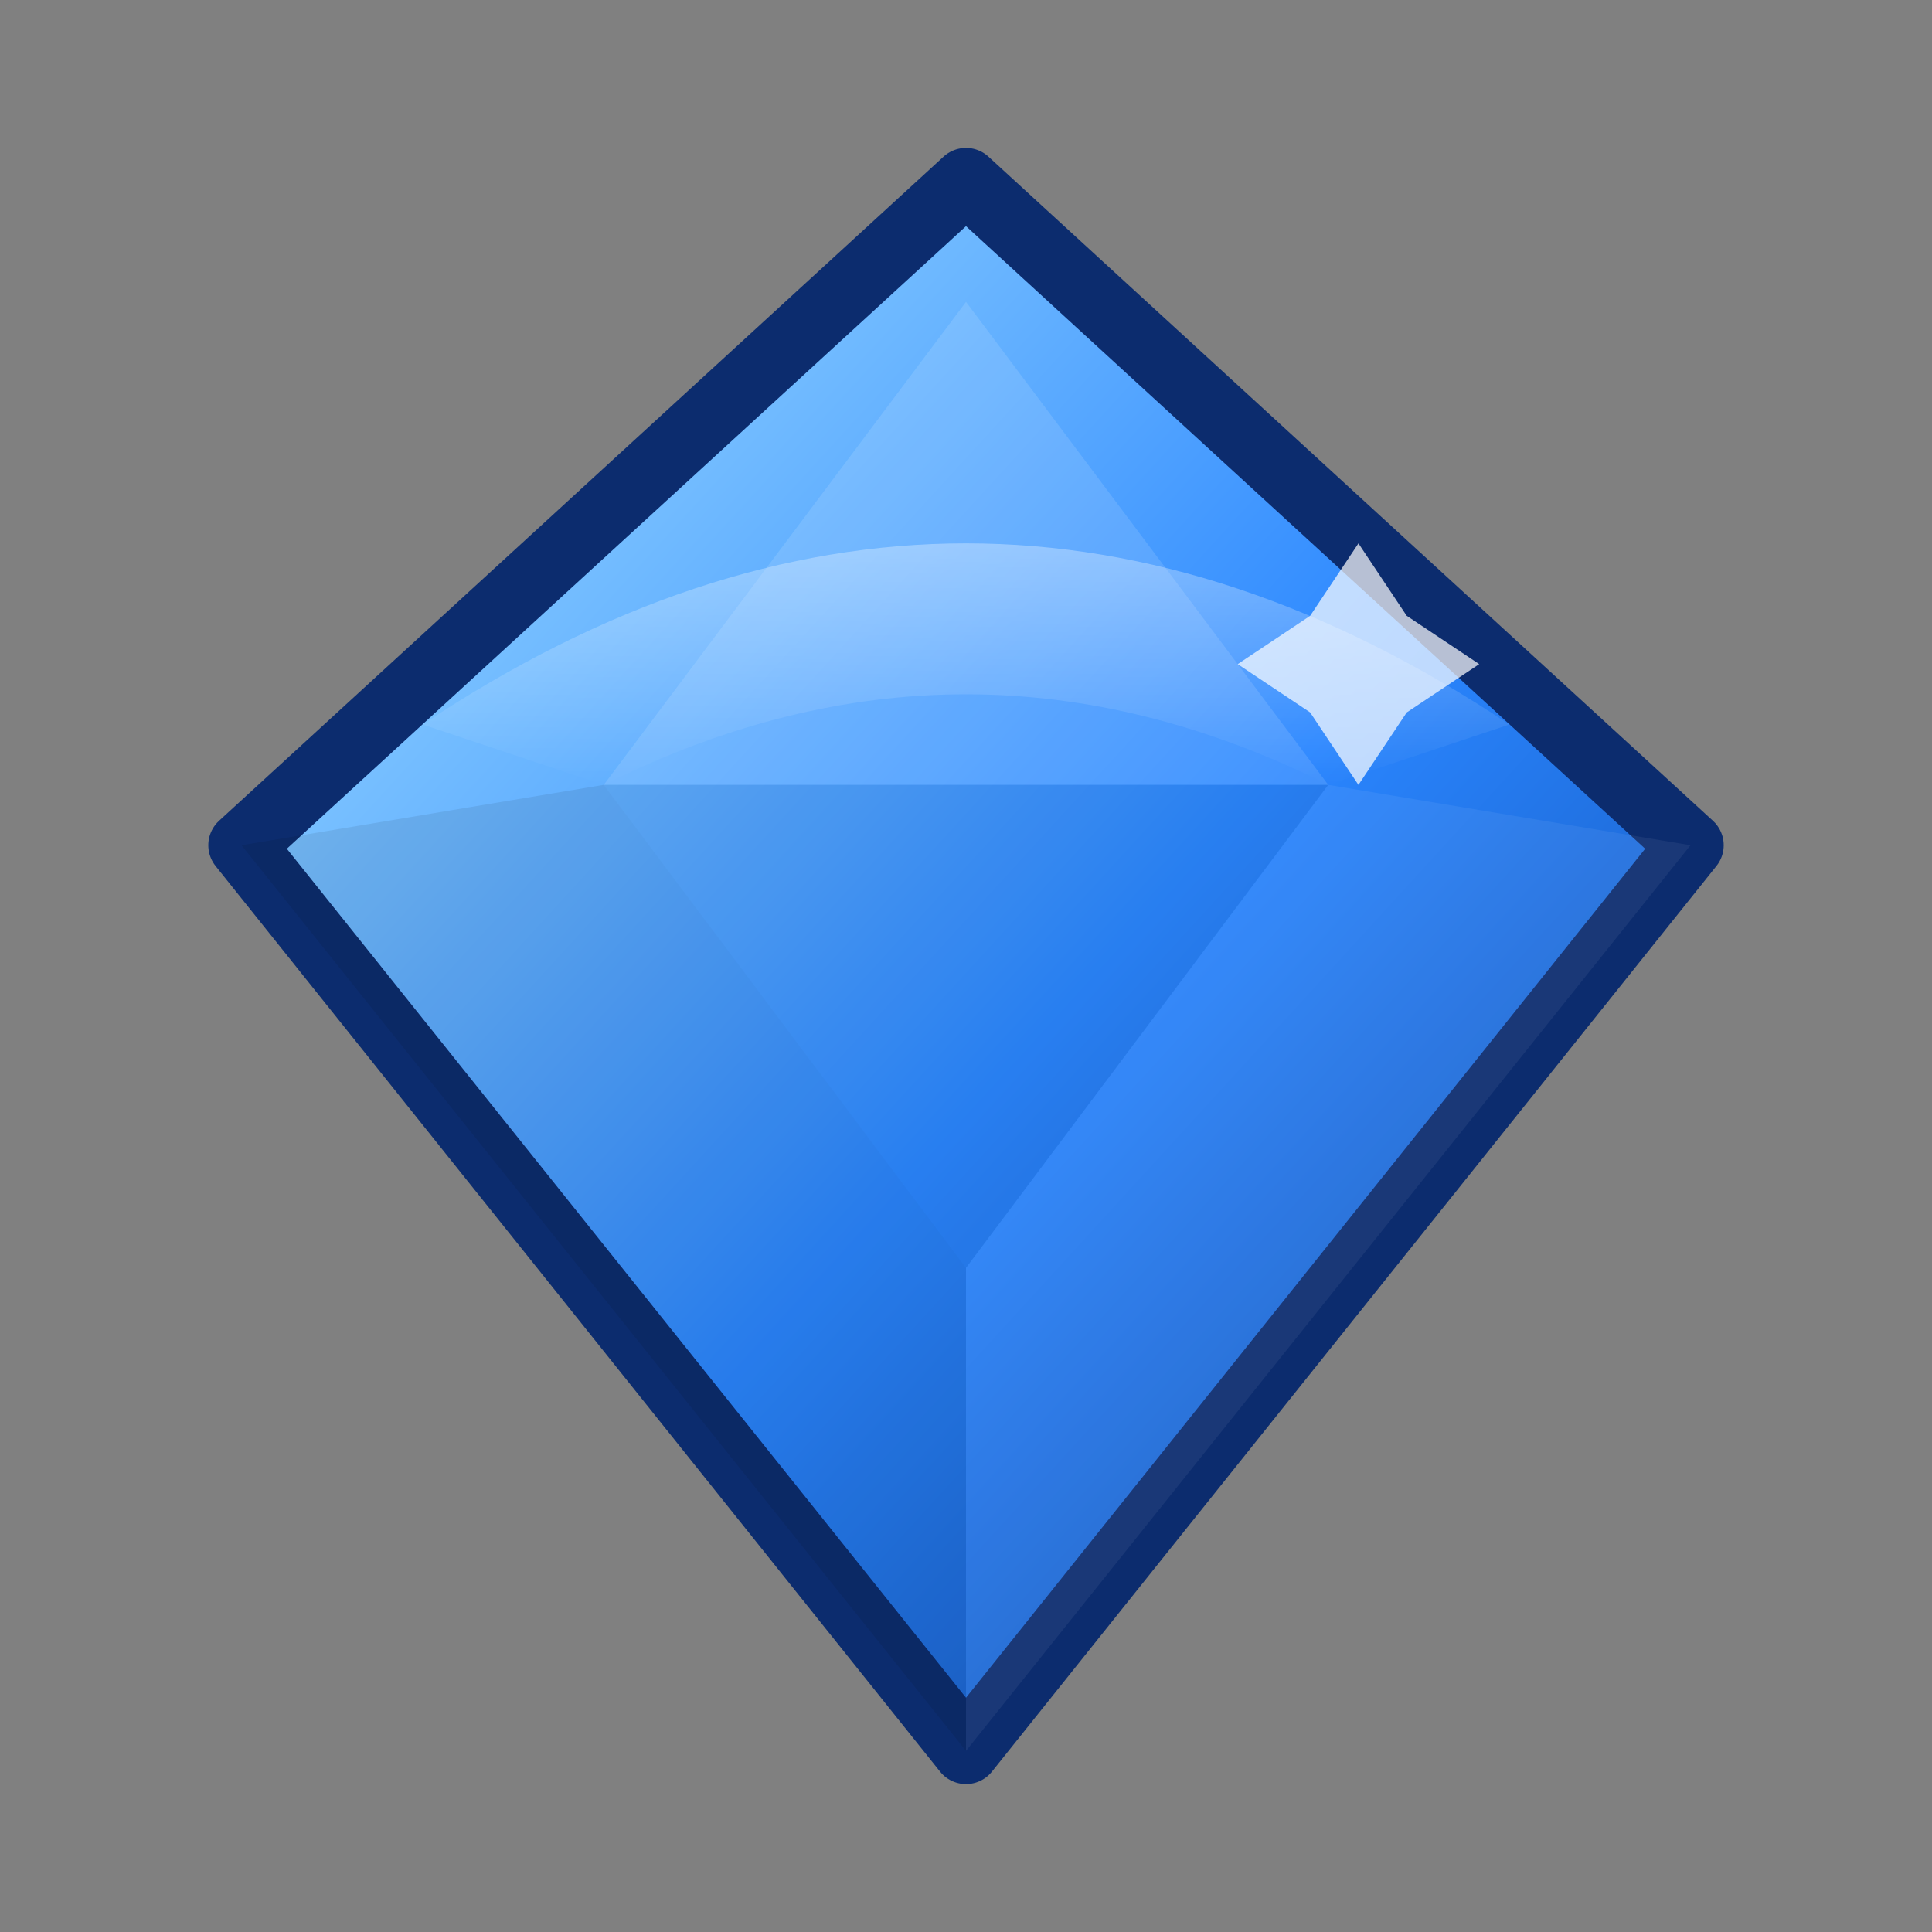
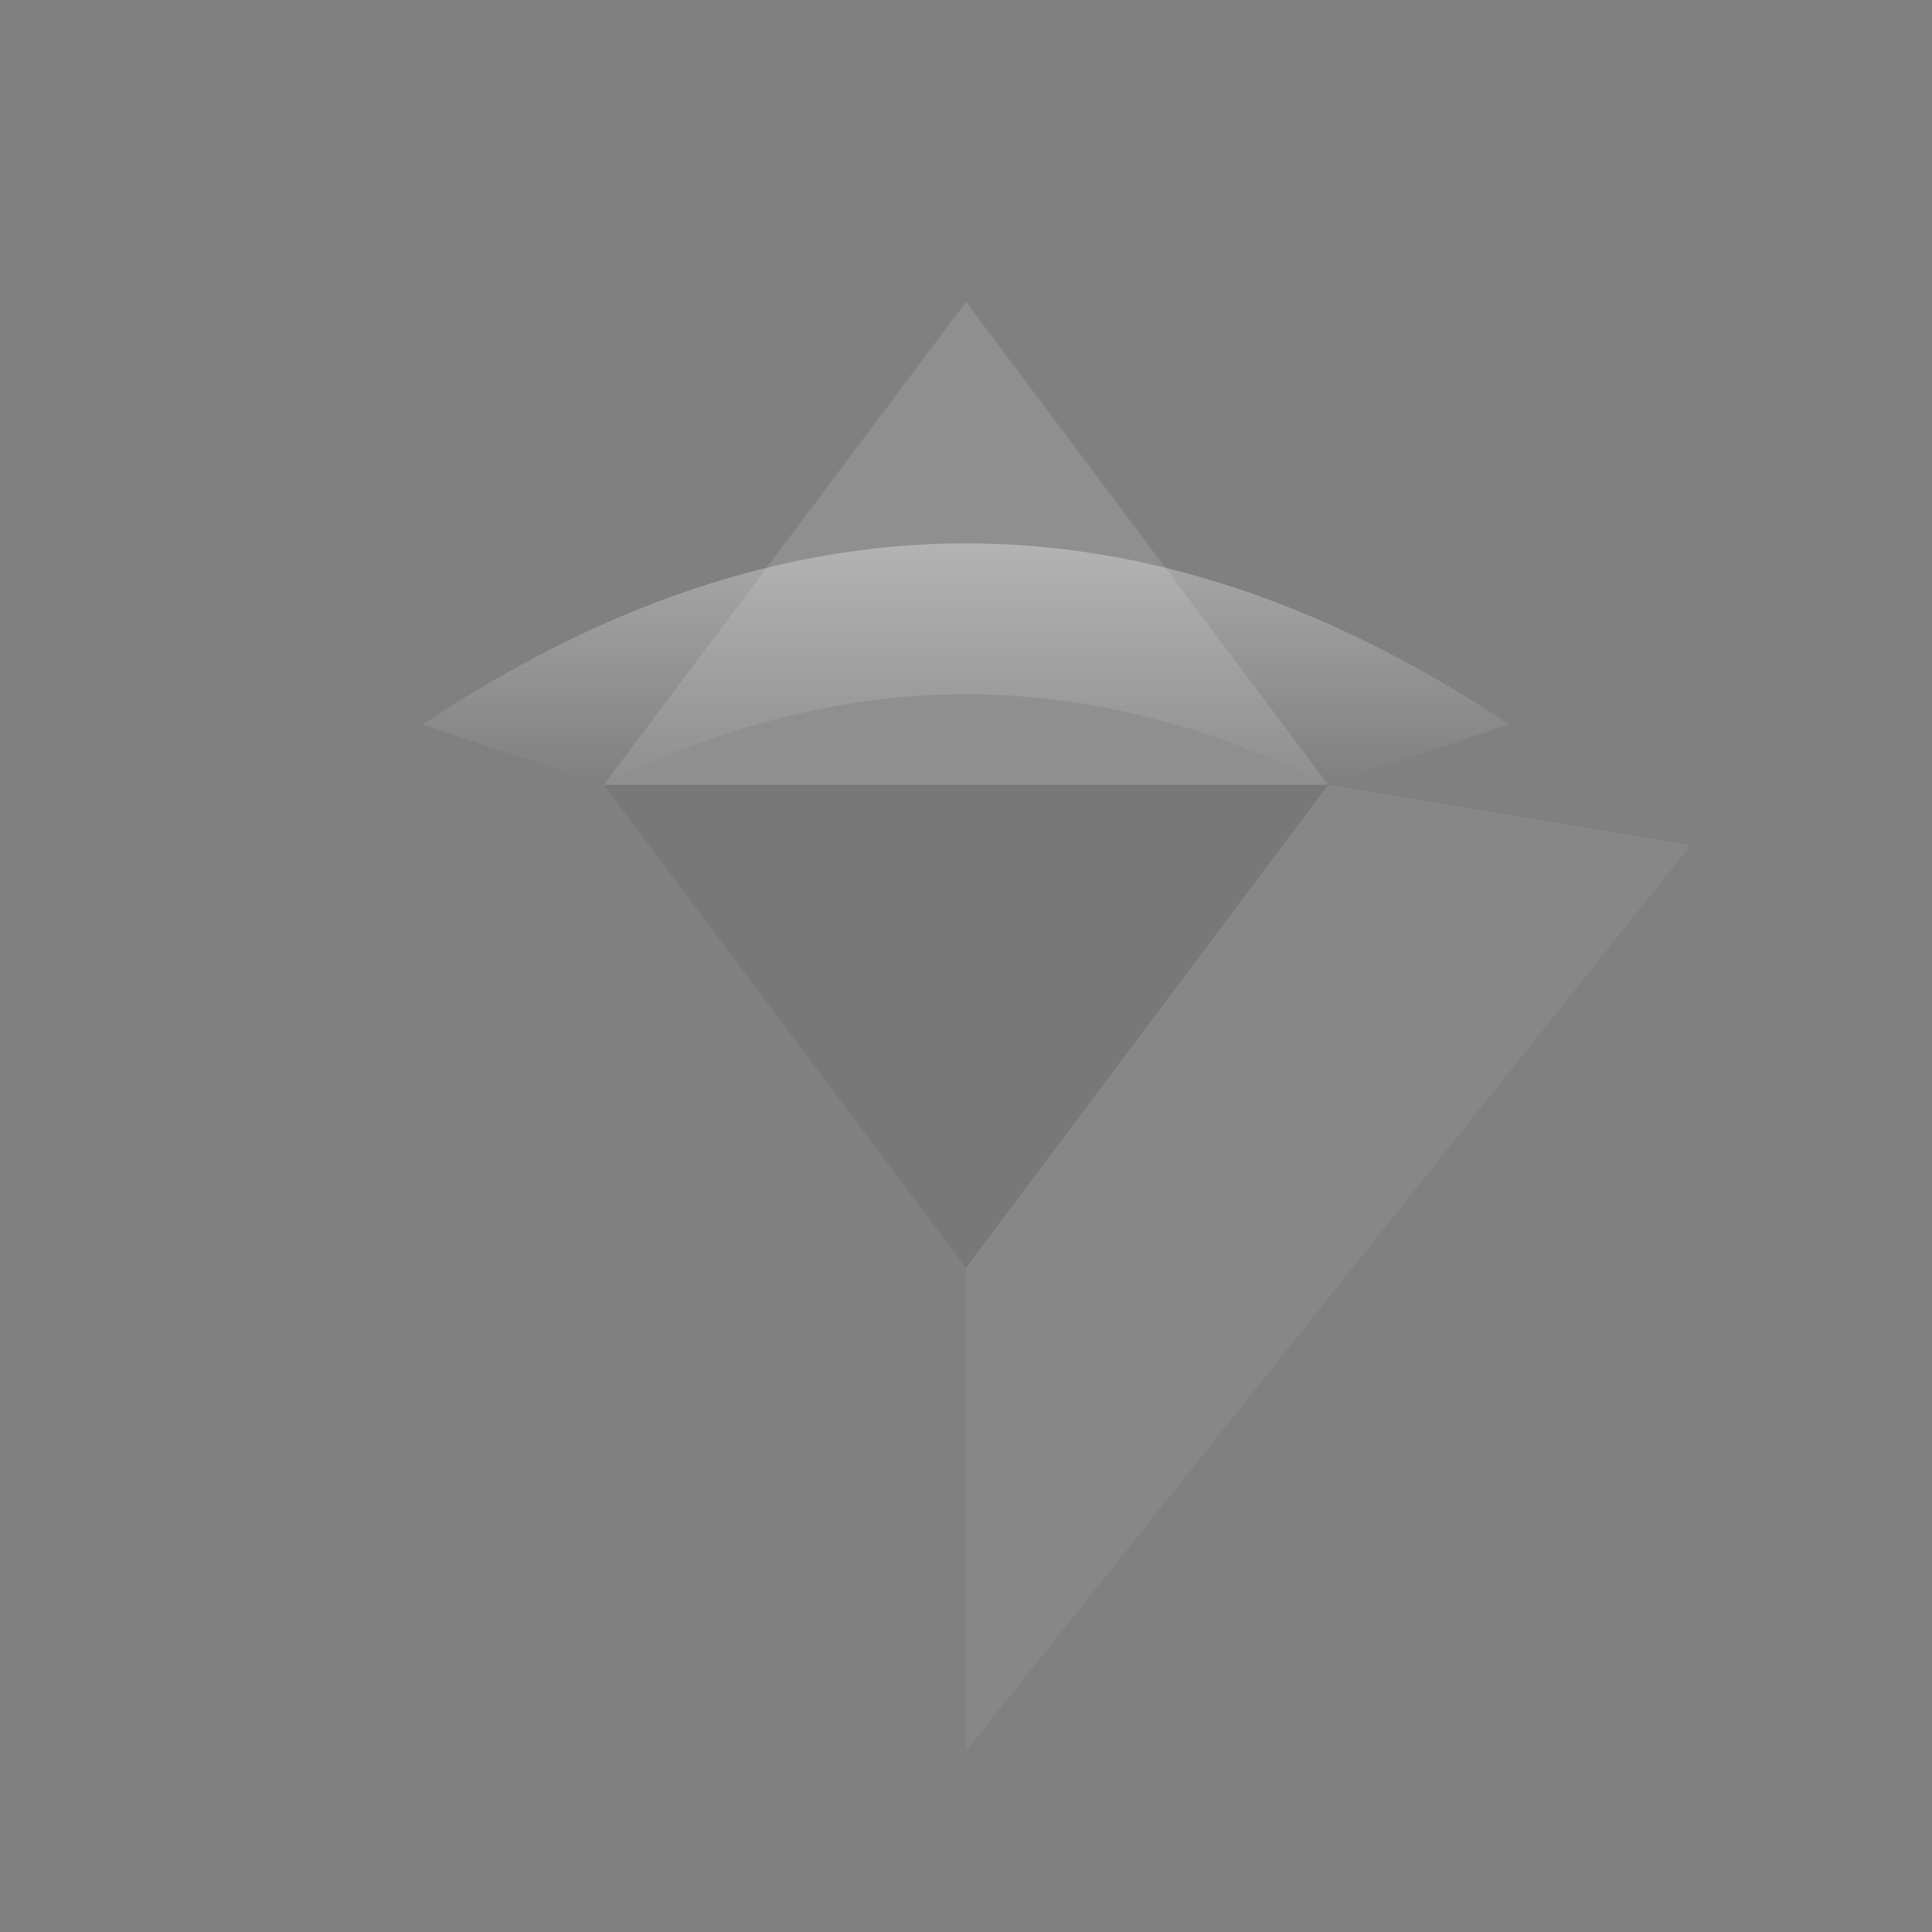
<svg xmlns="http://www.w3.org/2000/svg" viewBox="0 0 64 64" role="img" aria-label="Blue diamond favicon">
  <rect x="0" y="0" width="64" height="64" fill="#808080" stroke="none" />
  <defs>
    <linearGradient id="gem" x1="0" y1="0" x2="1" y2="1">
      <stop offset="0%" stop-color="#AEE8FF" />
      <stop offset="55%" stop-color="#2A86FF" />
      <stop offset="100%" stop-color="#0A3D99" />
    </linearGradient>
    <linearGradient id="gloss" x1="0" y1="0" x2="0" y2="1">
      <stop offset="0" stop-color="#FFFFFF" stop-opacity="0.8" />
      <stop offset="1" stop-color="#FFFFFF" stop-opacity="0" />
    </linearGradient>
  </defs>
-   <path d="M32 6 L56 28 L32 58 L8 28 Z" fill="url(#gem)" stroke="#0C2C6E" stroke-width="2.2" stroke-linejoin="round" />
  <polygon points="32,10 44,26 20,26" fill="#FFFFFF" opacity="0.12" />
  <polygon points="20,26 44,26 32,42" fill="#000000" opacity="0.06" />
-   <polygon points="8,28 20,26 32,42 32,58" fill="#000000" opacity="0.08" />
  <polygon points="56,28 44,26 32,42 32,58" fill="#FFFFFF" opacity="0.06" />
  <path d="M14 24 Q32 12 50 24 L44 26 Q32 20 20 26 Z" fill="url(#gloss)" opacity="0.7" />
  <g opacity="0.7">
-     <path d="M45 18 L46.6 20.4 L49 22 L46.6 23.6 L45 26 L43.4 23.6 L41 22 L43.4 20.4 Z" fill="#FFFFFF" />
-   </g>
+     </g>
</svg>